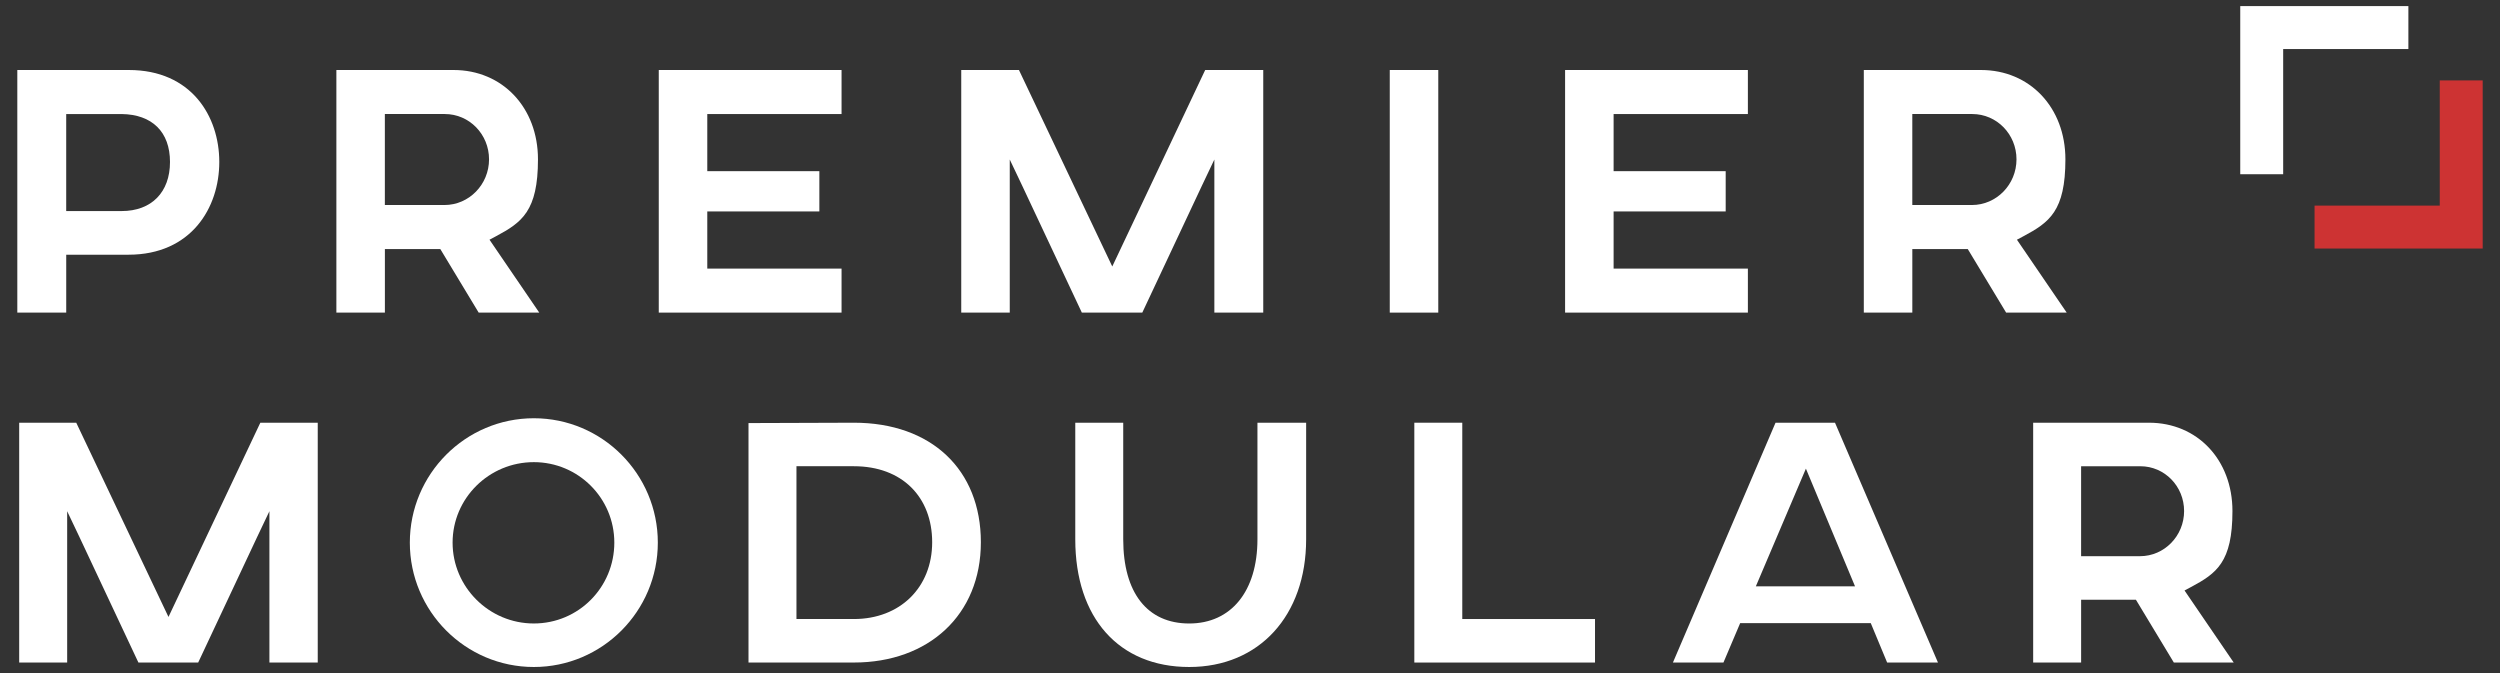
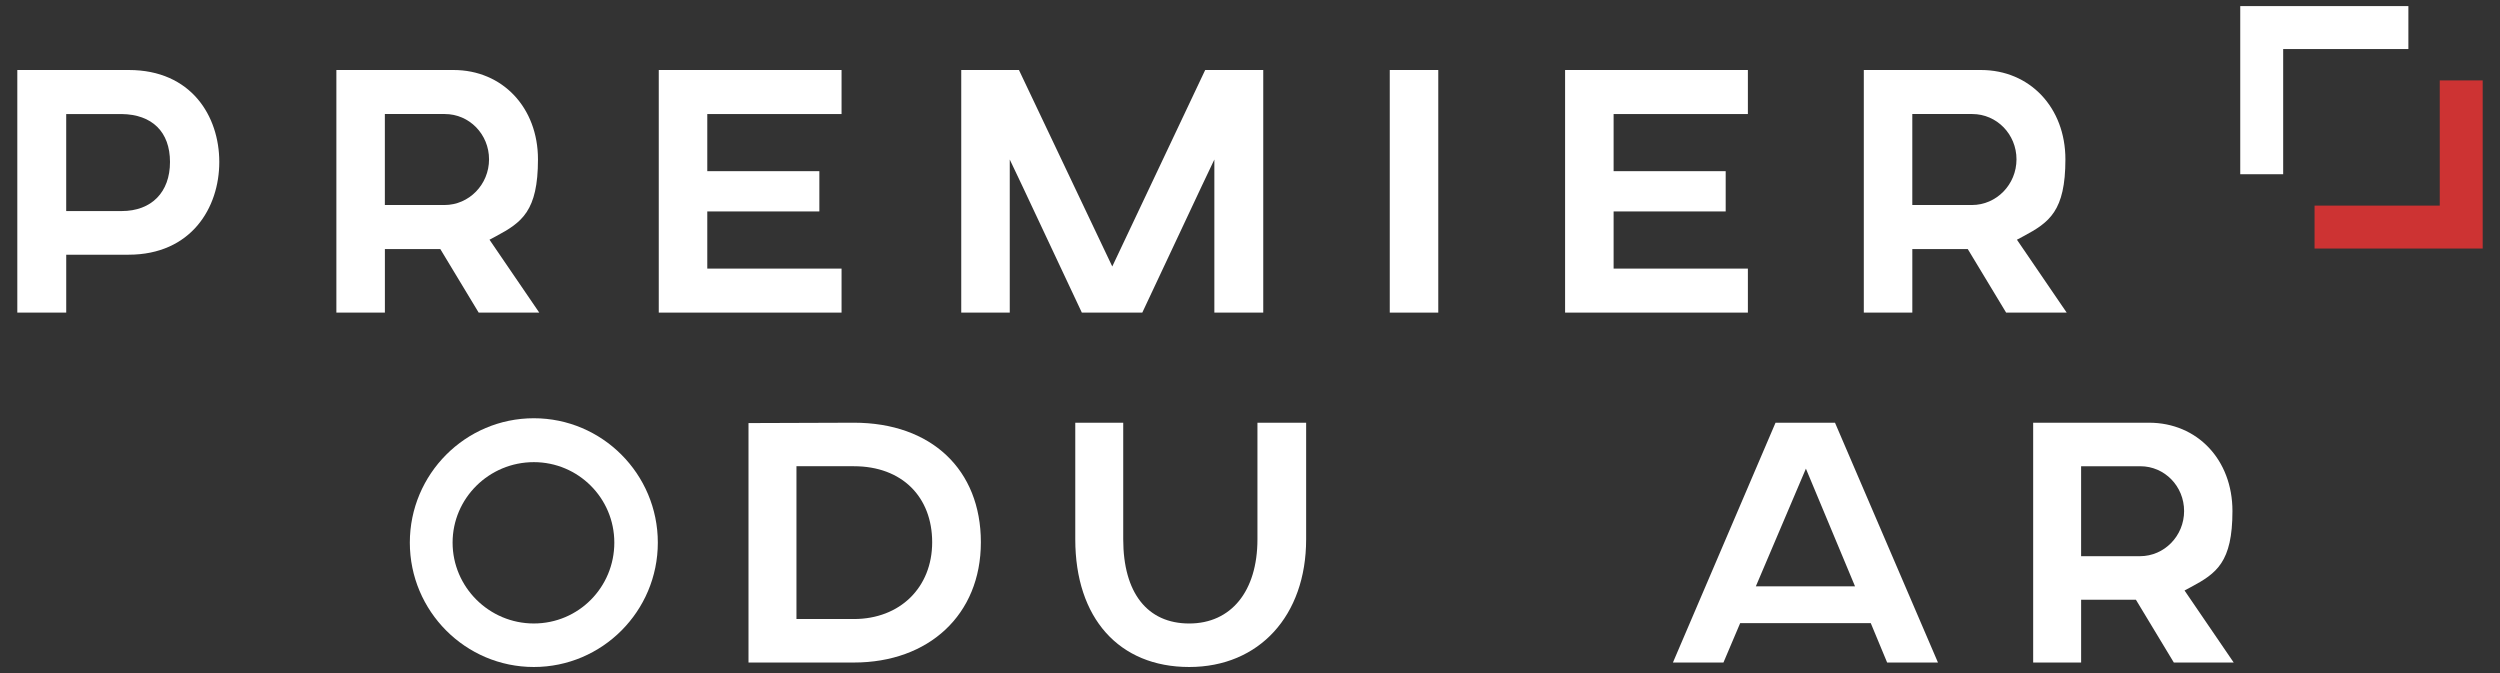
<svg xmlns="http://www.w3.org/2000/svg" id="Layer_1" version="1.1" viewBox="0 0 13820.9 3721.2">
  <rect x="0" y="0" width="13820.9" height="3721.2" fill="#333333" stroke="none" />
  <defs>
    <style>
      .st0 {
        fill: #fff;
      }

      .st1 {
        fill: #cd3333;
      }
    </style>
  </defs>
  <g>
    <path class="st0" d="M95.7,1728.2V387h616.5c345.5,0,500.1,255.4,500.1,508.5s-155.2,512.6-502.1,512.6h-344.1v320.1H95.7ZM366,1166.8h306.7c164.8,0,267.1-103.9,267.1-271.3s-99.7-262.6-266.6-265h-307.2v536.3Z" />
    <path class="st0" d="M2646.3,1728.2l-212.1-351.3h-306.4v351.3h-268.2V387h647.7c270.5,0,466.8,207.8,466.8,493.9s-89,348.7-232.3,425.3l-35.7,19,275.1,403h-334.7ZM2127.7,1133.4h329.5c135.8,0,246.4-113.3,246.4-252.5s-109.6-250.5-244.3-250.5h-331.7v503Z" />
    <polygon class="st0" points="3641.9 1728.2 3641.9 387 4652.4 387 4652.4 630.5 3910.1 630.5 3910.1 946.3 4529.7 946.3 4529.7 1168.9 3910.1 1168.9 3910.1 1484.9 4652.4 1484.9 4652.4 1728.2 3641.9 1728.2" />
    <polygon class="st0" points="6713.4 1728.2 6713.4 881.9 6644.1 1027.7 6315 1728.2 5980.8 1728.2 5651.6 1027.7 5582.3 881.9 5582.3 1728.2 5314.1 1728.2 5314.1 387 5633.1 387 6149 1473.2 6662.7 387 6983.7 387 6983.7 1728.2 6713.4 1728.2" />
    <rect class="st0" x="7683.1" y="387" width="268.2" height="1341.2" />
    <polygon class="st0" points="8652.4 1728.2 8652.4 387 9662.9 387 9662.9 630.5 8920.6 630.5 8920.6 946.3 9540.2 946.3 9540.2 1168.9 8920.6 1168.9 8920.6 1484.9 9662.9 1484.9 9662.9 1728.2 8652.4 1728.2" />
    <path class="st0" d="M11090.6,1728.2l-212.1-351.3h-306.5v351.3h-268.2V387h647.7c270.5,0,466.8,207.8,466.8,493.9s-89,348.7-232.3,425.3l-35.7,19,275.1,403h-334.7ZM10572,1133.4h329.5c135.8,0,246.4-113.3,246.4-252.5s-109.6-250.5-244.3-250.5h-331.7v503Z" />
-     <polygon class="st0" points="1489.4 3662.8 1489.4 2826.2 1420.9 2970.2 1095.6 3662.8 765.2 3662.8 439.8 2970.2 371.3 2826.2 371.3 3662.8 106.1 3662.8 106.1 2336.9 421.5 2336.9 931.4 3410.7 1439.2 2336.9 1756.6 2336.9 1756.6 3662.8 1489.4 3662.8" />
    <path class="st0" d="M2951.2,3687.4c-378,0-685.5-308.4-685.5-687.6s307.5-687.6,685.5-687.6,685.5,308.4,685.5,687.6-307.5,687.6-685.5,687.6ZM2951.2,2554.9c-247.7,0-449.1,199.5-449.1,444.9s201.5,447,449.1,447,445-200.5,445-447-199.6-444.9-445-444.9Z" />
    <path class="st0" d="M4138,3662.8v-1323.9l582.8-2c428.1,0,701.8,259.5,701.8,660.9s-288.6,664.9-701.9,664.9h-582.7ZM4403.1,3422.2h317.6c254.7,0,432.7-174.5,432.7-424.4s-165.8-420.3-432.7-420.3h-317.6v844.6Z" />
    <path class="st0" d="M6574.5,3687.4c-388.6,0-630-270.5-630-706v-644.5h265.1v644.5c0,295.8,133,465.5,364.8,465.5s377.2-178.4,377.2-465.5v-644.5h269.2v644.5c0,422.3-259.7,706-646.4,706Z" />
-     <polygon class="st0" points="7818.9 3662.8 7818.9 2336.9 8084 2336.9 8084 3422.2 8817.8 3422.2 8817.8 3662.8 7818.9 3662.8" />
    <path class="st0" d="M10432.8,3662.8l-90.5-217.9h-722l-92.5,217.9h-279.3l567.3-1325.9h328.7l569.3,1325.9h-281.1ZM9707,3241.3h548.2l-271.5-650.5-276.7,650.5Z" />
    <path class="st0" d="M12017.8,3662.8l-209.7-347.3h-302.9v347.3h-265.1v-1325.9h640.3c267.4,0,461.4,205.4,461.4,488.3s-87.9,344.7-229.6,420.4l-35.3,18.8,271.9,398.4h-330.9ZM11505.1,3074.8h325.8c134.3,0,243.6-112,243.6-249.6s-108.3-247.6-241.5-247.6h-327.9v497.2Z" />
  </g>
  <g>
    <polygon class="st0" points="12622.2 963.2 12384.9 963.2 12384.9 33.7 13314.4 33.7 13314.4 271.1 12622.2 271.1 12622.2 963.2" />
    <polygon class="st1" points="13725.2 1374 12795.7 1374 12795.7 1136.7 13487.8 1136.7 13487.8 444.5 13725.2 444.5 13725.2 1374" />
  </g>
</svg>